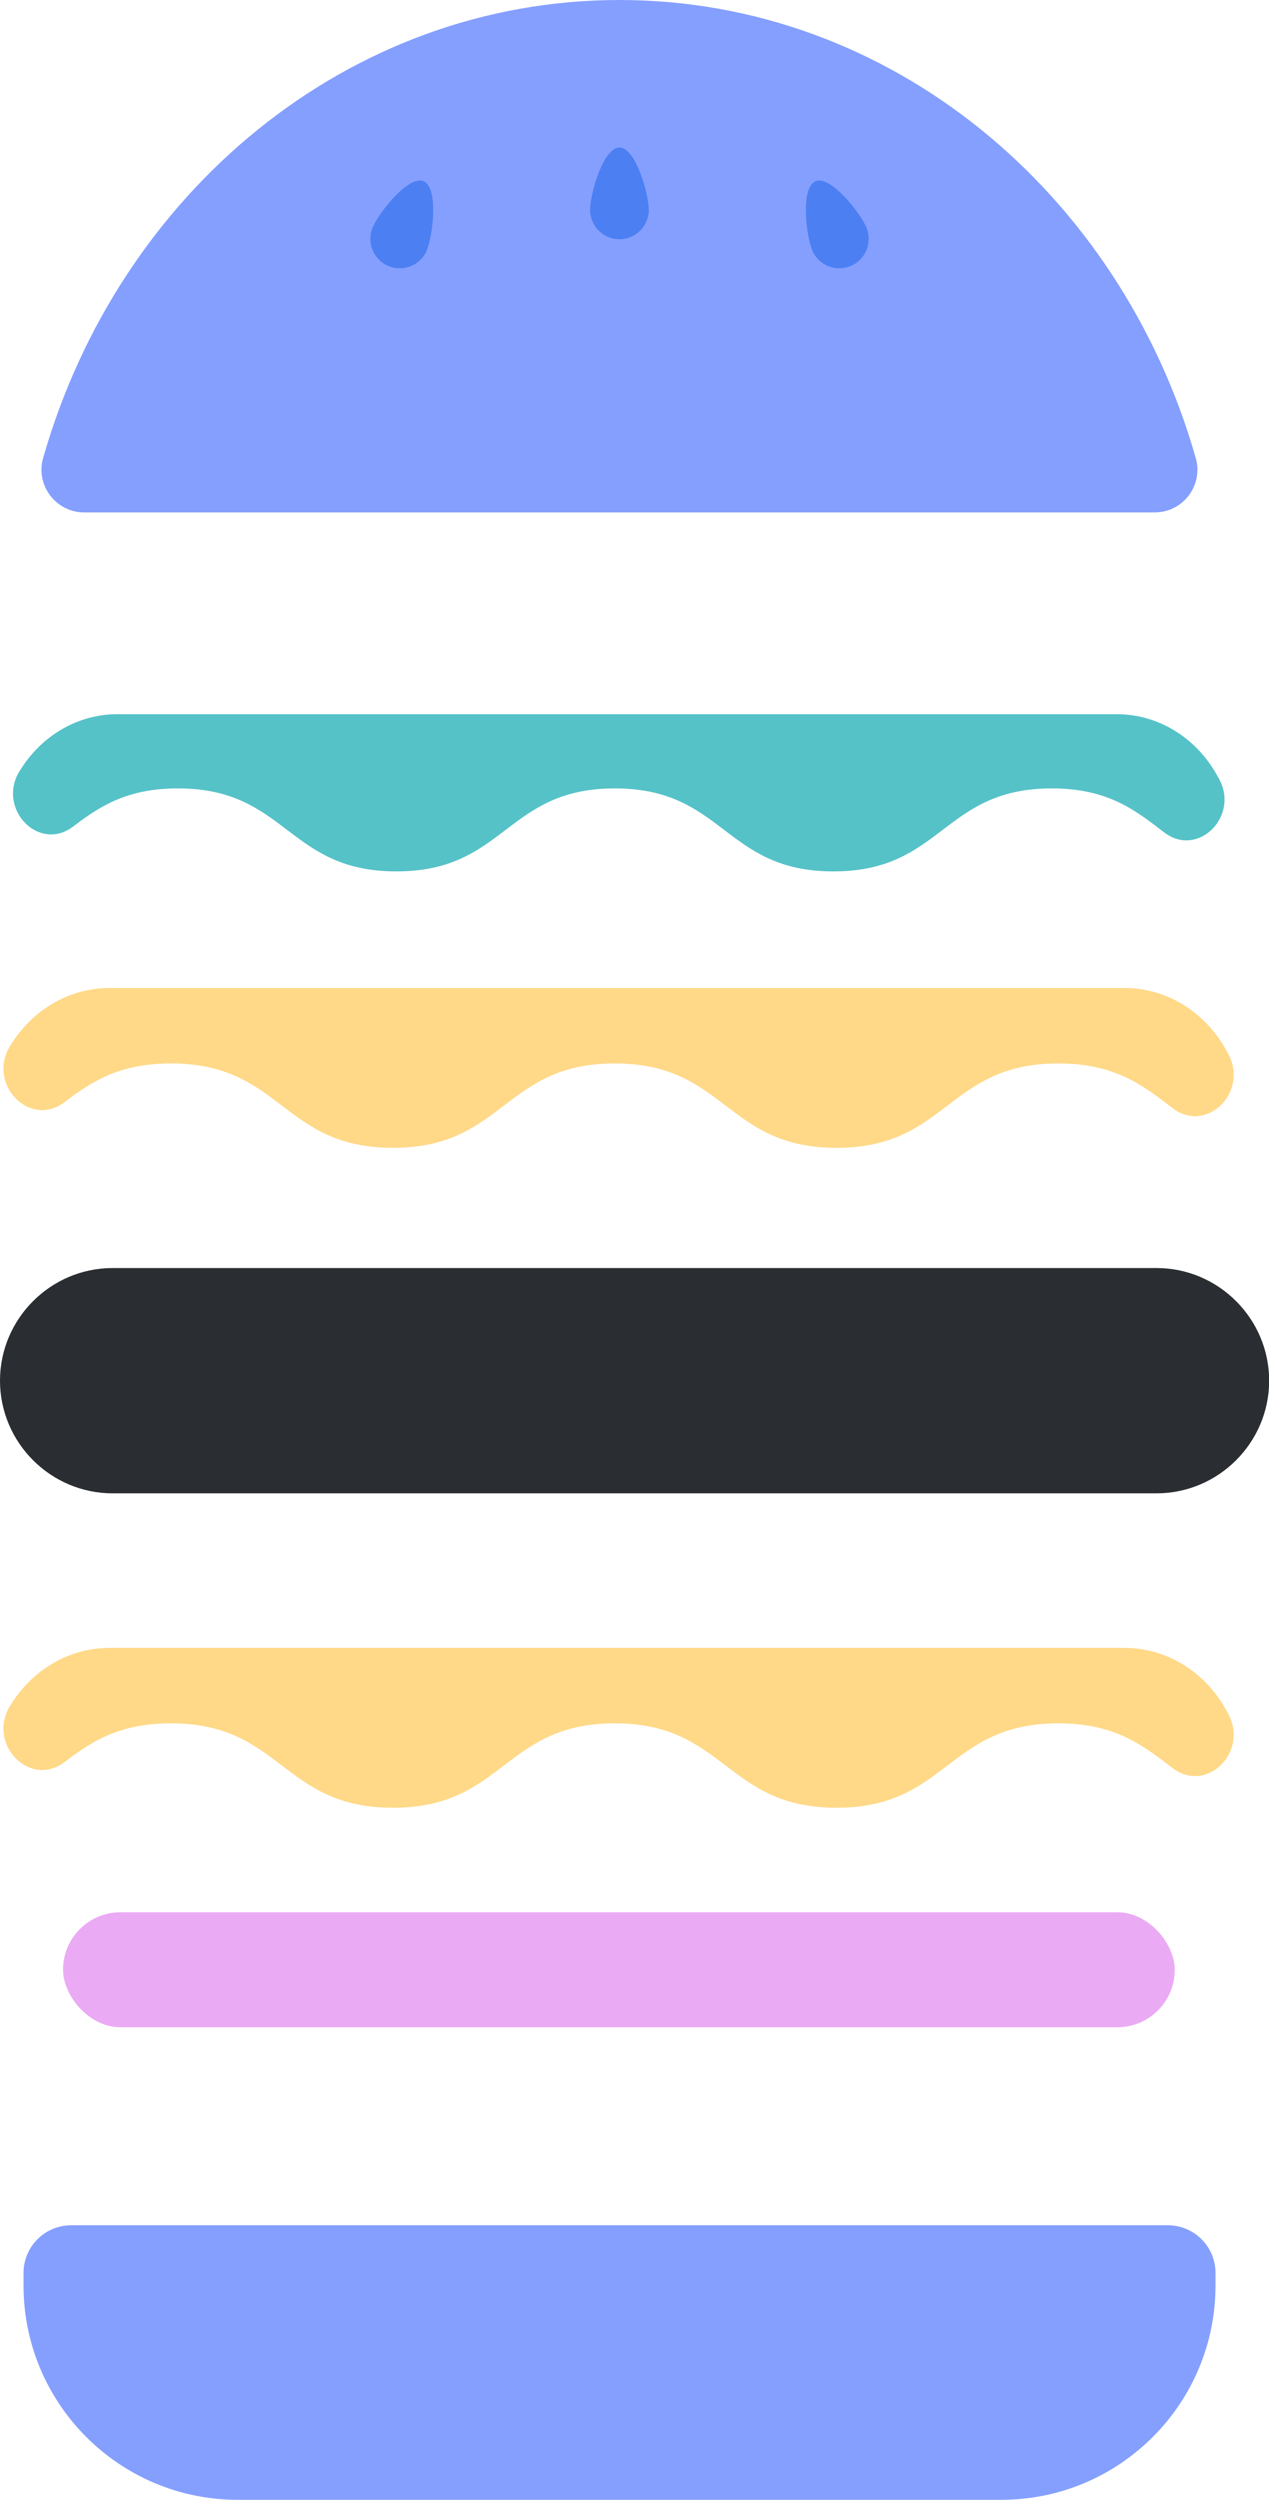
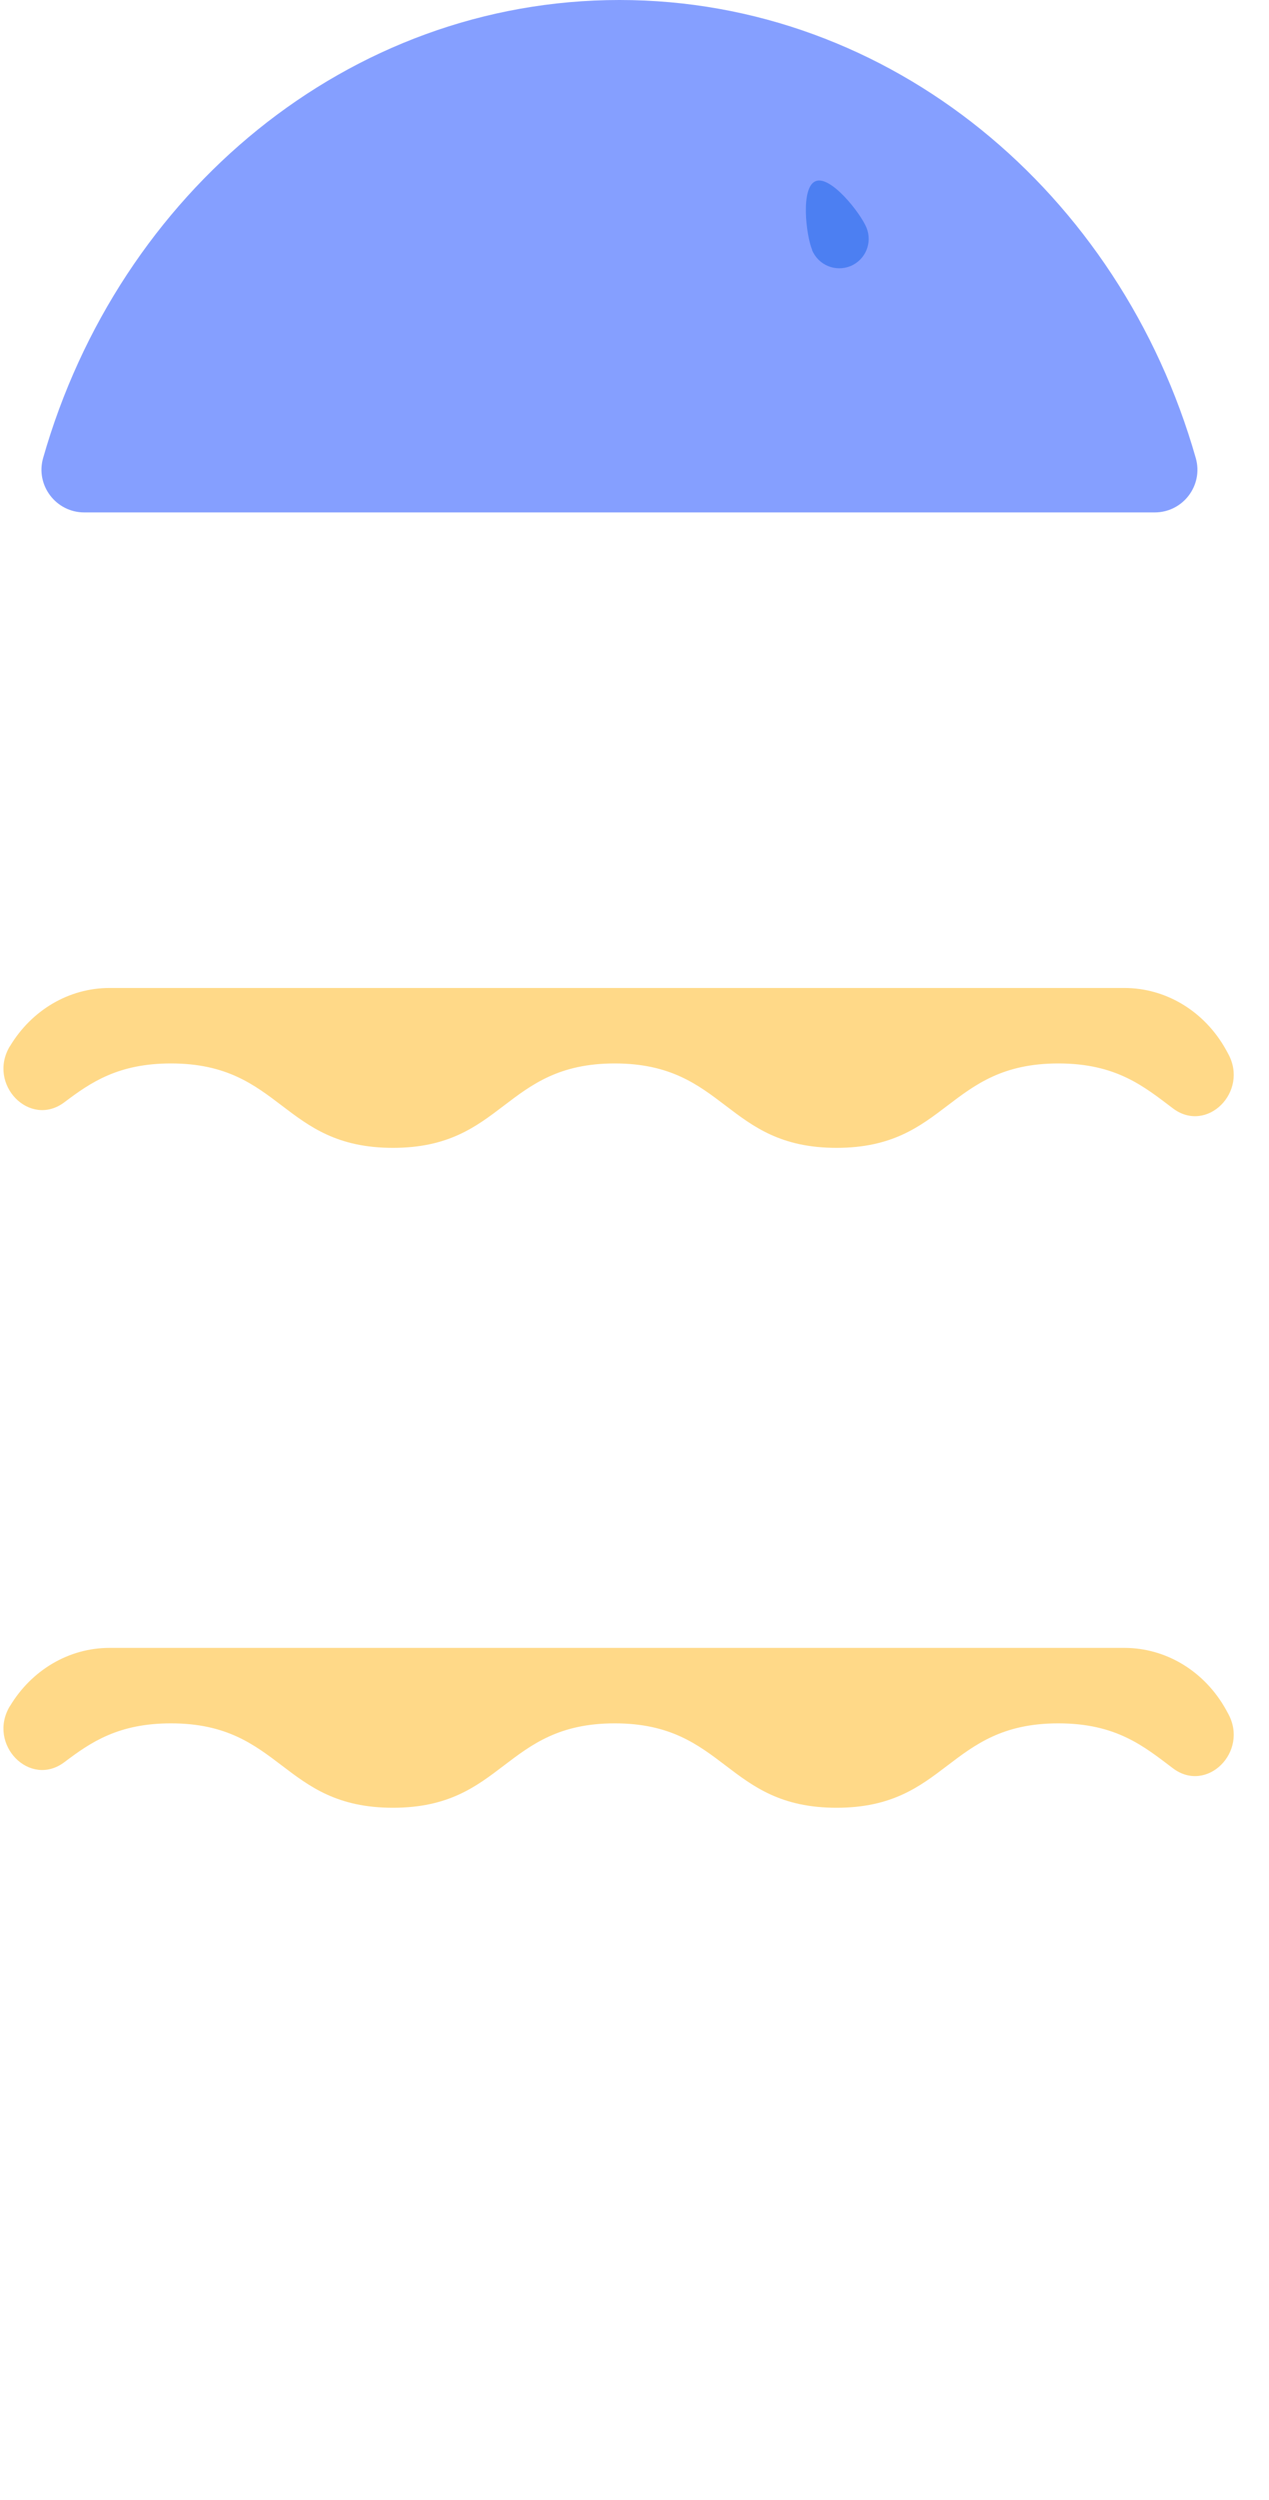
<svg xmlns="http://www.w3.org/2000/svg" id="Layer_2" data-name="Layer 2" viewBox="0 0 80.9 159.33">
  <defs>
    <style>
      .cls-1 {
        fill: #ebaaf4;
      }

      .cls-2 {
        fill: #ffd988;
      }

      .cls-3 {
        fill: #859fff;
      }

      .cls-4 {
        fill: #2a2d31;
      }

      .cls-5 {
        fill: #55c2c8;
      }

      .cls-6 {
        fill: #4c7ff2;
      }
    </style>
  </defs>
  <g id="Layer_4" data-name="Layer 4">
    <g>
-       <path class="cls-3" d="M4.54,141.83H74.45c1.68,0,3.04,1.36,3.04,3.04v.8c0,7.54-6.12,13.66-13.66,13.66H15.16c-7.54,0-13.66-6.12-13.66-13.66v-.8c0-1.68,1.36-3.04,3.04-3.04Z" />
-       <rect class="cls-1" x="4.02" y="121.88" width="70.87" height="7.33" rx="3.66" ry="3.66" />
      <path class="cls-2" d="M.63,108.74c-1.46,2.43,1.27,5.24,3.48,3.57,1.68-1.27,3.44-2.47,6.79-2.47,7.07,0,7.07,5.38,14.15,5.38s7.07-5.38,14.14-5.38,7.07,5.38,14.14,5.38,7.07-5.38,14.14-5.38c3.69,0,5.45,1.46,7.3,2.86,2.16,1.64,4.87-1.05,3.52-3.49l-.12-.22c-1.36-2.46-3.82-3.96-6.49-3.96H6.98c-2.57,0-4.96,1.4-6.35,3.72H.63Z" />
-       <path class="cls-4" d="M73.73,95.18H7.18c-3.95,0-7.18-3.23-7.18-7.18H0c0-3.95,3.23-7.18,7.18-7.18H73.73c3.95,0,7.18,3.23,7.18,7.18h0c0,3.95-3.23,7.18-7.18,7.18Z" />
      <path class="cls-2" d="M.63,66.68c-1.46,2.43,1.27,5.24,3.48,3.57,1.68-1.27,3.44-2.47,6.79-2.47,7.07,0,7.07,5.38,14.15,5.38s7.07-5.38,14.14-5.38,7.07,5.38,14.14,5.38,7.07-5.38,14.14-5.38c3.69,0,5.45,1.46,7.3,2.86,2.16,1.64,4.87-1.05,3.52-3.49l-.12-.22c-1.36-2.46-3.82-3.96-6.49-3.96H6.98c-2.57,0-4.96,1.4-6.35,3.72H.63Z" />
-       <path class="cls-5" d="M1.23,49.17c-1.43,2.39,1.25,5.16,3.42,3.52,1.65-1.25,3.39-2.44,6.69-2.44,6.96,0,6.96,5.29,13.93,5.29s6.96-5.29,13.93-5.29,6.96,5.29,13.93,5.29,6.96-5.29,13.93-5.29c3.63,0,5.37,1.44,7.18,2.82,2.13,1.61,4.8-1.04,3.47-3.44l-.12-.21c-1.34-2.42-3.77-3.9-6.39-3.9H7.48c-2.53,0-4.88,1.38-6.25,3.66h0Z" />
      <g>
        <path class="cls-3" d="M73.61,32.66c1.81,0,3.12-1.73,2.62-3.47C71.41,12.29,56.79,0,39.49,0S7.57,12.29,2.75,29.19c-.5,1.74,.82,3.47,2.62,3.47H73.61Z" />
        <g>
-           <path class="cls-6" d="M41.36,13.38c0,1.03-.84,1.87-1.87,1.87s-1.87-.84-1.87-1.87,.84-3.98,1.87-3.98,1.87,2.95,1.87,3.98Z" />
-           <path class="cls-6" d="M27.22,15.94c-.4,.96-1.49,1.41-2.45,1.02-.96-.4-1.41-1.49-1.02-2.45,.4-.96,2.3-3.36,3.25-2.96,.96,.4,.61,3.44,.21,4.39Z" />
+           <path class="cls-6" d="M27.22,15.94Z" />
          <path class="cls-6" d="M51.77,15.94c.4,.96,1.49,1.41,2.45,1.02,.96-.4,1.41-1.49,1.02-2.45-.4-.96-2.3-3.36-3.25-2.96-.96,.4-.61,3.44-.21,4.39Z" />
        </g>
      </g>
    </g>
  </g>
</svg>